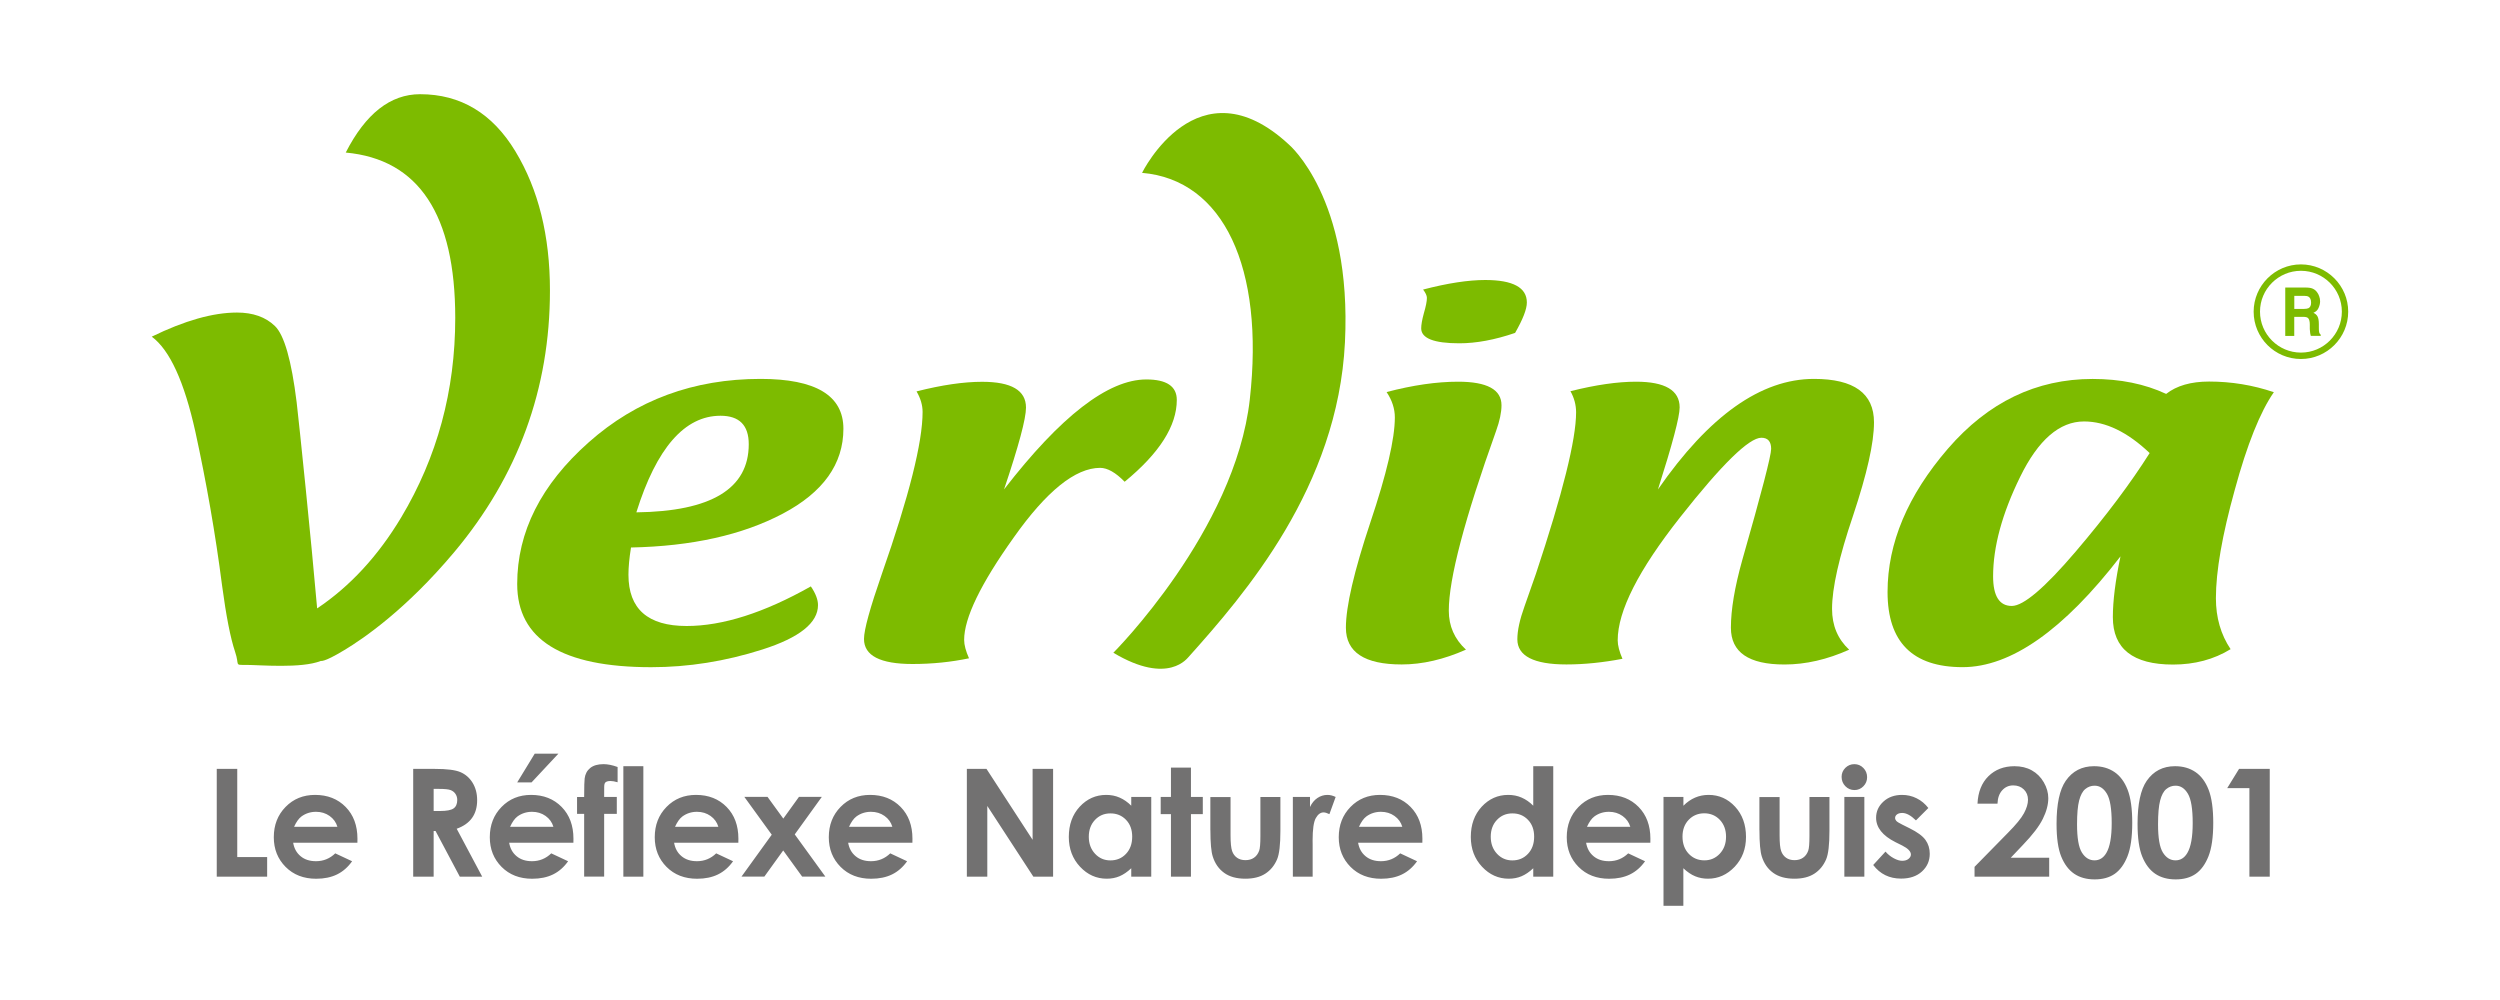
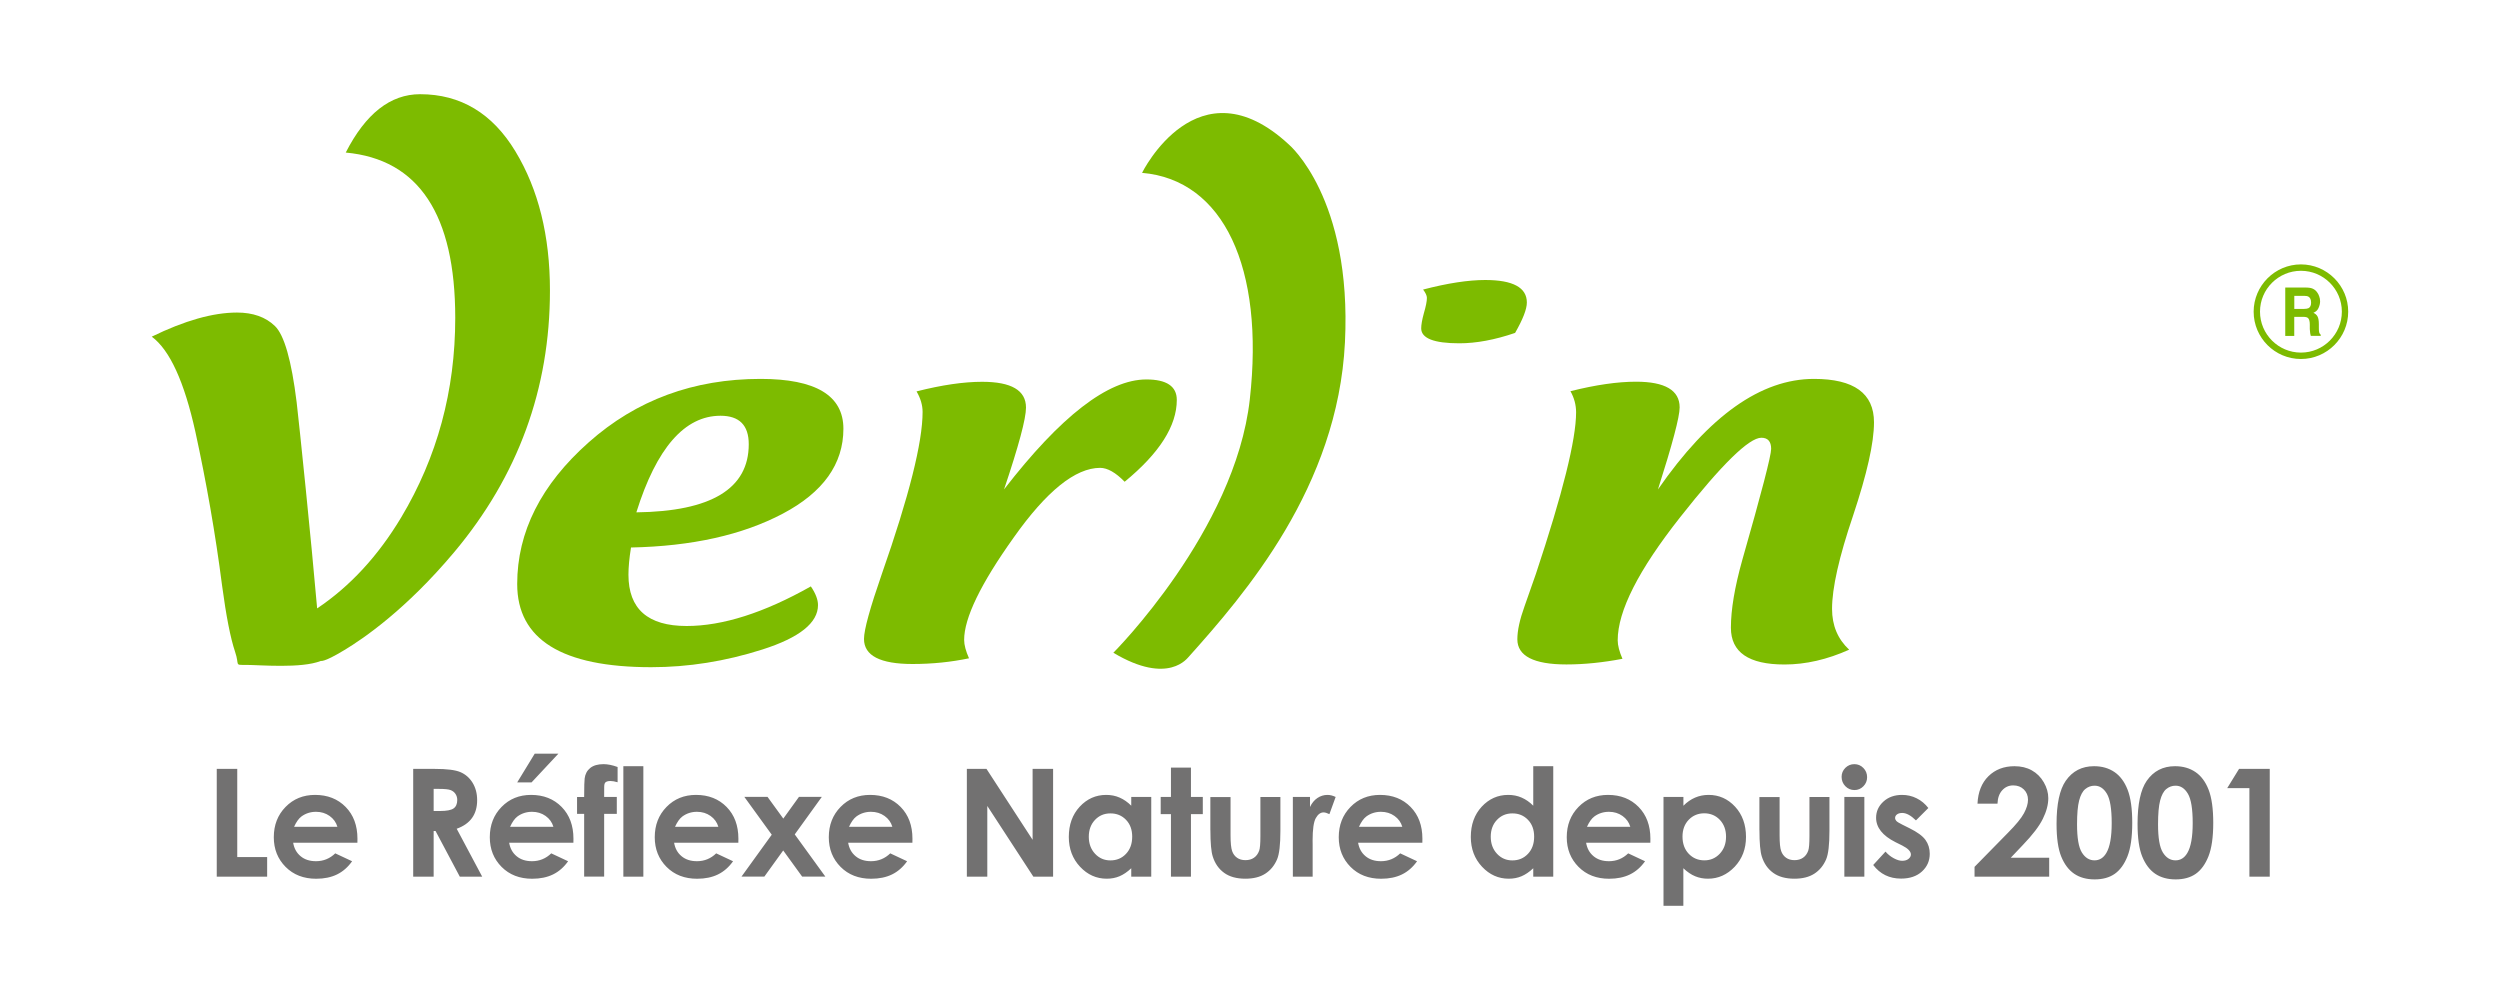
<svg xmlns="http://www.w3.org/2000/svg" version="1.1" id="Calque_1" x="0px" y="0px" viewBox="0 0 500 200" style="enable-background:new 0 0 500 200;" xml:space="preserve">
  <style type="text/css">
	.st0{fill:#7DBB00;}
	.st1{fill:#727171;}
</style>
  <g>
    <path class="st0" d="M228.41,34.57c0,0,11.1-22.6,29.36-5.67c0,0,12.65,10.65,11.22,39.56c-1.43,28.91-19.97,50.31-31.29,62.95   c-0.1,0-3.9,5.8-15.03-0.86c0,0,24.35-24.35,27.29-50.68C252.92,53.53,244.7,35.96,228.41,34.57z" />
    <path class="st0" d="M468.37,62.33c0,4.52-3.67,8.19-8.18,8.19c-4.51,0-8.19-3.67-8.19-8.19c0-4.51,3.68-8.17,8.19-8.17   C464.7,54.16,468.37,57.82,468.37,62.33z M460.19,52.88c-5.22,0-9.46,4.27-9.46,9.46c0,5.21,4.23,9.46,9.46,9.46   c5.2,0,9.45-4.25,9.45-9.46C469.65,57.14,465.39,52.88,460.19,52.88" />
    <path class="st0" d="M460.86,59.17c0.38,0,0.64,0.05,0.85,0.17c0.33,0.2,0.51,0.6,0.51,1.19c0,0.54-0.17,0.92-0.51,1.1   c-0.21,0.1-0.52,0.15-0.9,0.15h-1.95v-2.61H460.86 M461.22,57.51h-4.17v9.67h1.8v-3.81h1.78c0.52,0,0.86,0.08,1.04,0.31   c0.18,0.22,0.29,0.62,0.29,1.23v0.91c0.01,0.28,0.04,0.57,0.08,0.83c0.02,0.14,0.06,0.32,0.12,0.53h1.99v-0.24   c-0.17-0.12-0.29-0.3-0.33-0.56c-0.04-0.16-0.05-0.46-0.05-0.9v-0.65c0-0.69-0.09-1.21-0.25-1.51c-0.17-0.34-0.45-0.58-0.84-0.76   c0.48-0.2,0.82-0.5,1.02-0.95c0.2-0.44,0.32-0.89,0.32-1.35c0-0.37-0.07-0.72-0.19-1.02c-0.09-0.3-0.24-0.56-0.43-0.81   c-0.22-0.3-0.47-0.51-0.82-0.68C462.25,57.59,461.81,57.52,461.22,57.51" />
    <path class="st0" d="M224.93,96.35c6.96-5.71,10.43-11.17,10.43-16.37c0-2.72-2.04-4.09-6.09-4.09c-7.64,0-17.13,7.34-28.46,21.99   c2.92-8.68,4.39-14.13,4.39-16.36c0-3.45-2.92-5.16-8.77-5.16c-3.71,0-8.07,0.64-13.12,1.92c0.8,1.37,1.21,2.74,1.21,4.11   c0,6.11-2.72,16.89-8.13,32.34c-2.38,6.86-3.59,11.21-3.59,13.06c0,3.34,3.24,5.01,9.71,5.01c3.94,0,7.71-0.39,11.29-1.14   c-0.63-1.43-0.97-2.66-0.97-3.68c0-4.37,3.29-11.19,9.9-20.46c6.57-9.3,12.35-13.95,17.31-13.95   C221.5,93.58,223.14,94.51,224.93,96.35" />
    <path class="st0" d="M152.12,75.78c-13.38,0-24.84,4.21-34.37,12.68c-9.54,8.46-14.31,17.92-14.31,28.35   c0,11.08,8.94,16.63,26.81,16.63c7.41,0,14.81-1.17,22.23-3.54c7.42-2.37,11.12-5.33,11.12-8.88c0-1.08-0.47-2.33-1.43-3.74   c-9.38,5.3-17.67,7.92-24.84,7.92c-7.76,0-11.64-3.41-11.64-10.25c0-1.48,0.16-3.29,0.51-5.45c12.16-0.25,22.28-2.5,30.36-6.77   c8.07-4.26,12.12-9.93,12.12-16.99C168.67,79.11,163.16,75.78,152.12,75.78z M127.27,102.47c4.03-12.87,9.66-19.32,16.83-19.32   c3.76,0,5.65,1.89,5.65,5.69C149.75,97.75,142.25,102.28,127.27,102.47" />
    <path class="st0" d="M103.08,30.27c-4.6-7.61-10.96-11.43-19.06-11.43c-5.94,0-10.89,3.88-14.87,11.67   c14.59,1.35,21.9,12.38,21.9,33.07c0,14.58-3.61,27.86-10.81,39.9c-4.62,7.71-10.22,13.78-16.81,18.2   c-1.19-13.71-3.53-36.36-4.1-41.24C58.3,72.09,56.85,67,54.98,65.2c-1.85-1.79-4.39-2.69-7.58-2.69c-4.8,0-10.48,1.61-17.05,4.82   c3.61,2.67,6.51,9.02,8.73,19.05c2.19,10.04,3.99,20.28,5.34,30.76c0.81,6.05,1.67,10.47,2.6,13.23c0.94,2.76-0.23,2.61,2.18,2.61   c2.67,0,11.07,0.76,14.95-0.79c0-0.08,0.32,0.5,4.73-2.18c3.73-2.25,12.27-8.03,21.96-19.58c12.75-15.21,19.15-32.65,19.15-52.33   C109.99,47.17,107.69,37.88,103.08,30.27" />
    <path class="st0" d="M297.05,56c-3.38,0-7.51,0.63-12.43,1.91c0.49,0.65,0.76,1.21,0.76,1.66c0,0.68-0.2,1.68-0.6,3.05   c-0.37,1.35-0.54,2.35-0.54,3.05c0,1.99,2.54,2.99,7.63,2.99c3.37,0,7.1-0.69,11.15-2.08c1.56-2.73,2.35-4.75,2.35-6.07   C305.38,57.51,302.59,56,297.05,56" />
    <path class="st0" d="M362.79,75.78c-10.58,0-20.98,7.36-31.2,22.11c2.88-9.03,4.34-14.51,4.34-16.41c0-3.43-2.93-5.14-8.72-5.14   c-3.7,0-8.07,0.63-13.12,1.9c0.75,1.33,1.13,2.74,1.13,4.23c0,5.46-2.69,16.23-8.04,32.31l-2.28,6.5   c-0.95,2.63-1.43,4.84-1.43,6.58c0,3.33,3.28,5.03,9.81,5.03c3.61,0,7.36-0.39,11.21-1.13c-0.62-1.44-0.95-2.67-0.95-3.7   c0-5.85,4.16-14.06,12.52-24.65c8.33-10.57,13.75-15.86,16.21-15.86c1.29,0,1.96,0.74,1.96,2.22c0,1.36-1.93,8.79-5.79,22.29   c-1.5,5.37-2.26,9.85-2.26,13.49c0,4.9,3.55,7.35,10.72,7.35c4.24,0,8.56-1,12.93-2.96c-2.28-2.13-3.42-4.83-3.42-8.17   c0-4.15,1.39-10.35,4.21-18.66c2.77-8.32,4.18-14.53,4.18-18.64C374.8,78.67,370.8,75.78,362.79,75.78" />
-     <path class="st0" d="M291.63,76.34c-4.29,0-9.05,0.69-14.31,2.07c1.11,1.66,1.65,3.36,1.65,5.07c0,4.25-1.62,11.26-4.9,21.01   c-3.26,9.79-4.89,16.79-4.89,21.05c0,4.9,3.72,7.35,11.16,7.35c4.14,0,8.43-1,12.85-2.96c-2.3-2.13-3.43-4.72-3.43-7.8   c0-6.38,3.16-18.35,9.45-35.92c0.73-2.02,1.09-3.75,1.09-5.15C300.31,77.91,297.41,76.34,291.63,76.34" />
-     <path class="st0" d="M454.77,78.44c-4.2-1.43-8.53-2.13-12.95-2.13c-3.64,0-6.5,0.83-8.59,2.47c-4.28-2-9.18-2.99-14.71-2.99   c-11.26,0-20.89,4.64-28.94,13.95c-8.04,9.32-12.07,18.87-12.07,28.67c0,10.01,5.01,15.02,15.01,15.02   c9.63,0,20.18-7.38,31.58-22.16c-1.03,4.88-1.53,8.94-1.53,12.17c0,6.3,4.01,9.47,12.03,9.47c4.32,0,8.17-1.02,11.52-3.08   c-1.96-2.92-2.94-6.33-2.94-10.19c0-5.38,1.26-12.63,3.77-21.66C449.42,88.88,452.05,82.35,454.77,78.44z M415.1,110.36   c-6.17,7.23-10.41,10.83-12.74,10.83c-2.48,0-3.74-1.97-3.74-5.93c0-5.9,1.8-12.53,5.41-19.89c3.62-7.4,7.88-11.08,12.78-11.08   c4.33,0,8.7,2.12,13.12,6.32C426.19,96.54,421.26,103.13,415.1,110.36" />
    <path class="st1" d="M445.44,157.63h4.44v17.7h4.07v-21.55h-6.14L445.44,157.63z M437.58,158.75c0.64,1.07,0.96,3.03,0.96,5.86   c0,2.79-0.36,4.79-1.07,5.98c-0.58,0.99-1.37,1.48-2.37,1.48c-1.03,0-1.87-0.52-2.52-1.56c-0.65-1.04-0.97-2.92-0.97-5.65   c0-2.09,0.14-3.68,0.42-4.76s0.69-1.85,1.23-2.29c0.54-0.44,1.15-0.67,1.84-0.67C436.12,157.13,436.94,157.67,437.58,158.75z    M429.34,156.17c-1.22,1.78-1.83,4.64-1.83,8.6c0,2.83,0.31,5.01,0.94,6.55s1.49,2.68,2.59,3.43s2.47,1.13,4.09,1.13   s2.96-0.37,4.03-1.12c1.06-0.75,1.91-1.92,2.54-3.51c0.63-1.59,0.95-3.82,0.95-6.68c0-2.83-0.31-5.04-0.93-6.63   c-0.62-1.59-1.5-2.77-2.64-3.54c-1.14-0.77-2.49-1.16-4.07-1.16C432.59,153.24,430.7,154.21,429.34,156.17z M421.38,158.75   c0.64,1.07,0.96,3.03,0.96,5.86c0,2.79-0.36,4.79-1.07,5.98c-0.58,0.99-1.37,1.48-2.37,1.48c-1.03,0-1.87-0.52-2.52-1.56   c-0.65-1.04-0.97-2.92-0.97-5.65c0-2.09,0.14-3.68,0.42-4.76s0.69-1.85,1.23-2.29c0.54-0.44,1.15-0.67,1.84-0.67   C419.92,157.13,420.74,157.67,421.38,158.75z M413.14,156.17c-1.22,1.78-1.83,4.64-1.83,8.6c0,2.83,0.31,5.01,0.94,6.55   s1.49,2.68,2.59,3.43s2.47,1.13,4.09,1.13s2.96-0.37,4.03-1.12c1.06-0.75,1.91-1.92,2.54-3.51c0.63-1.59,0.95-3.82,0.95-6.68   c0-2.83-0.31-5.04-0.93-6.63c-0.62-1.59-1.5-2.77-2.64-3.54c-1.14-0.77-2.49-1.16-4.07-1.16   C416.39,153.24,414.5,154.21,413.14,156.17z M400.44,158.06c0.59-0.65,1.32-0.98,2.2-0.98c0.87,0,1.58,0.27,2.13,0.81   c0.55,0.54,0.83,1.23,0.83,2.06c0,0.8-0.27,1.7-0.8,2.69c-0.53,0.99-1.6,2.3-3.22,3.93l-6.67,6.8v1.96h14.93v-3.79h-7.68l2.42-2.55   c1.93-2.01,3.27-3.75,3.99-5.23c0.73-1.47,1.09-2.85,1.09-4.13c0-1.07-0.3-2.13-0.9-3.17c-0.6-1.04-1.4-1.83-2.4-2.39   s-2.16-0.83-3.46-0.83c-2.12,0-3.86,0.67-5.21,2c-1.35,1.33-2.08,3.16-2.19,5.49h4C399.54,159.6,399.85,158.71,400.44,158.06z    M383.33,159.66c-0.91-0.46-1.89-0.68-2.92-0.68c-1.51,0-2.76,0.45-3.73,1.34c-0.97,0.89-1.46,1.97-1.46,3.23   c0,1.95,1.29,3.58,3.87,4.88l1.35,0.67c1.16,0.59,1.74,1.19,1.74,1.8c0,0.33-0.16,0.62-0.48,0.88s-0.75,0.38-1.27,0.38   c-0.49,0-1.05-0.17-1.68-0.51c-0.63-0.34-1.18-0.78-1.65-1.33l-2.46,2.68c1.39,1.82,3.24,2.72,5.57,2.72   c1.75,0,3.14-0.47,4.18-1.42c1.04-0.95,1.56-2.13,1.56-3.54c0-1.06-0.29-1.99-0.86-2.78s-1.64-1.57-3.18-2.33l-1.46-0.73   c-0.63-0.31-1.03-0.56-1.19-0.74c-0.16-0.18-0.24-0.38-0.24-0.59c0-0.28,0.13-0.52,0.38-0.71c0.25-0.19,0.61-0.29,1.05-0.29   c0.82,0,1.73,0.5,2.74,1.49l2.48-2.48C385.02,160.77,384.25,160.11,383.33,159.66z M368.87,175.33h4v-15.94h-4V175.33z    M369.07,153.57c-0.5,0.5-0.75,1.1-0.75,1.8c0,0.73,0.25,1.36,0.75,1.87c0.5,0.51,1.11,0.77,1.82,0.77c0.69,0,1.29-0.25,1.78-0.75   c0.5-0.5,0.75-1.11,0.75-1.82c0-0.72-0.25-1.34-0.75-1.85c-0.5-0.51-1.1-0.76-1.8-0.76C370.17,152.83,369.57,153.08,369.07,153.57z    M351.89,166.03c0,2.55,0.16,4.31,0.47,5.27c0.44,1.4,1.2,2.49,2.28,3.27c1.08,0.78,2.49,1.17,4.24,1.17c1.61,0,2.94-0.33,3.98-1   c1.04-0.67,1.84-1.63,2.37-2.88c0.44-1.03,0.66-2.93,0.66-5.71v-6.75h-4v7.81c0,1.5-0.08,2.49-0.25,2.94   c-0.22,0.62-0.57,1.08-1.04,1.4c-0.46,0.32-1.03,0.48-1.7,0.48c-0.67,0-1.23-0.16-1.68-0.48s-0.79-0.77-0.99-1.35   c-0.21-0.58-0.31-1.62-0.31-3.11v-7.68h-4.04V166.03z M343.98,163.98c0.82,0.88,1.23,2,1.23,3.36c0,1.38-0.42,2.51-1.25,3.4   c-0.84,0.89-1.86,1.33-3.08,1.33c-1.26,0-2.3-0.44-3.13-1.31s-1.25-2.02-1.25-3.44c0-1.39,0.42-2.51,1.25-3.37s1.88-1.29,3.13-1.29   C342.12,162.67,343.16,163.11,343.98,163.98z M332.7,159.39v21.77h3.97v-7.51c0.78,0.74,1.57,1.28,2.36,1.6   c0.79,0.33,1.65,0.49,2.56,0.49c2.06,0,3.84-0.8,5.35-2.39c1.5-1.6,2.26-3.58,2.26-5.96c0-2.46-0.73-4.48-2.18-6.05   s-3.22-2.36-5.3-2.36c-0.96,0-1.86,0.18-2.7,0.54s-1.62,0.9-2.34,1.63v-1.76H332.7z M317.39,165.37c0.45-0.99,0.94-1.67,1.47-2.07   c0.84-0.62,1.82-0.94,2.93-0.94c1.03,0,1.93,0.28,2.71,0.83c0.78,0.56,1.3,1.28,1.56,2.17H317.39z M330.08,167.75   c0-2.64-0.79-4.76-2.36-6.36s-3.61-2.41-6.12-2.41c-2.36,0-4.33,0.8-5.9,2.41s-2.35,3.62-2.35,6.06c0,2.37,0.79,4.35,2.36,5.93   s3.61,2.37,6.11,2.37c1.61,0,3-0.29,4.17-0.86c1.17-0.57,2.18-1.45,3.02-2.64l-3.37-1.58c-1.07,1.04-2.36,1.57-3.85,1.57   c-1.25,0-2.28-0.33-3.08-1c-0.81-0.67-1.3-1.57-1.49-2.7h12.85L330.08,167.75z M305.59,163.96c0.83,0.86,1.24,1.98,1.24,3.37   c0,1.42-0.41,2.56-1.24,3.44s-1.87,1.31-3.12,1.31c-1.22,0-2.24-0.44-3.07-1.33s-1.25-2.02-1.25-3.4c0-1.37,0.41-2.49,1.23-3.36   c0.82-0.87,1.84-1.31,3.08-1.31C303.72,162.67,304.76,163.1,305.59,163.96z M306.66,161.15c-0.71-0.72-1.49-1.26-2.33-1.63   s-1.74-0.54-2.69-0.54c-2.08,0-3.84,0.79-5.3,2.36c-1.45,1.57-2.18,3.59-2.18,6.05c0,2.37,0.75,4.36,2.25,5.96   c1.5,1.6,3.28,2.39,5.34,2.39c0.92,0,1.77-0.16,2.55-0.49c0.78-0.33,1.57-0.86,2.35-1.6v1.68h4v-22.09h-4V161.15z M271.79,165.37   c0.45-0.99,0.94-1.67,1.47-2.07c0.84-0.62,1.82-0.94,2.93-0.94c1.03,0,1.93,0.28,2.71,0.83c0.78,0.56,1.3,1.28,1.56,2.17H271.79z    M284.48,167.75c0-2.64-0.79-4.76-2.36-6.36s-3.61-2.41-6.12-2.41c-2.36,0-4.33,0.8-5.9,2.41s-2.35,3.62-2.35,6.06   c0,2.37,0.79,4.35,2.36,5.93s3.61,2.37,6.11,2.37c1.61,0,3-0.29,4.17-0.86c1.17-0.57,2.18-1.45,3.02-2.64l-3.37-1.58   c-1.07,1.04-2.36,1.57-3.85,1.57c-1.25,0-2.28-0.33-3.08-1c-0.81-0.67-1.3-1.57-1.49-2.7h12.85L284.48,167.75z M258.56,175.33h3.97   v-6.45l-0.01-0.78c0-2.23,0.21-3.72,0.64-4.48s0.94-1.14,1.56-1.14c0.3,0,0.69,0.12,1.16,0.35l1.25-3.44   c-0.57-0.27-1.11-0.41-1.63-0.41c-0.73,0-1.41,0.21-2.02,0.62s-1.11,1.01-1.48,1.8v-2.01h-3.43V175.33z M242.08,166.03   c0,2.55,0.16,4.31,0.47,5.27c0.44,1.4,1.2,2.49,2.28,3.27s2.49,1.17,4.24,1.17c1.61,0,2.94-0.33,3.98-1   c1.04-0.67,1.84-1.63,2.37-2.88c0.44-1.03,0.66-2.93,0.66-5.71v-6.75h-4v7.81c0,1.5-0.08,2.49-0.25,2.94   c-0.23,0.62-0.57,1.08-1.04,1.4c-0.46,0.32-1.03,0.48-1.7,0.48c-0.67,0-1.23-0.16-1.68-0.48c-0.46-0.32-0.79-0.77-0.99-1.35   s-0.31-1.62-0.31-3.11v-7.68h-4.04V166.03z M234.19,159.39h-2.05v3.44h2.05v12.5h4v-12.5h2.37v-3.44h-2.37v-5.87h-4V159.39z    M225.2,163.96c0.83,0.86,1.24,1.98,1.24,3.37c0,1.42-0.41,2.56-1.24,3.44s-1.87,1.31-3.12,1.31c-1.22,0-2.24-0.44-3.07-1.33   s-1.25-2.02-1.25-3.4c0-1.37,0.41-2.49,1.23-3.36c0.82-0.87,1.84-1.31,3.08-1.31C223.32,162.67,224.37,163.1,225.2,163.96z    M226.26,161.15c-0.71-0.72-1.49-1.26-2.33-1.63s-1.74-0.54-2.69-0.54c-2.08,0-3.84,0.79-5.3,2.36c-1.45,1.57-2.18,3.59-2.18,6.05   c0,2.37,0.75,4.36,2.25,5.96c1.5,1.6,3.28,2.39,5.34,2.39c0.92,0,1.77-0.16,2.55-0.49c0.78-0.33,1.57-0.86,2.35-1.6v1.68h4v-15.94   h-4V161.15z M193.36,175.33h4.1v-14.14l9.21,14.14h3.95v-21.55h-4.1v14.18l-9.22-14.18h-3.93V175.33z M169.8,165.37   c0.45-0.99,0.94-1.67,1.47-2.07c0.84-0.62,1.82-0.94,2.93-0.94c1.03,0,1.93,0.28,2.71,0.83c0.78,0.56,1.3,1.28,1.56,2.17H169.8z    M182.49,167.75c0-2.64-0.79-4.76-2.36-6.36s-3.61-2.41-6.12-2.41c-2.36,0-4.33,0.8-5.9,2.41s-2.35,3.62-2.35,6.06   c0,2.37,0.79,4.35,2.36,5.93s3.61,2.37,6.11,2.37c1.61,0,3-0.29,4.17-0.86c1.17-0.57,2.18-1.45,3.02-2.64l-3.37-1.58   c-1.07,1.04-2.36,1.57-3.85,1.57c-1.25,0-2.28-0.33-3.08-1c-0.81-0.67-1.3-1.57-1.49-2.7h12.85L182.49,167.75z M154.35,166.94   l-6.05,8.38h4.57l3.77-5.23l3.79,5.23h4.64l-6.12-8.44l5.41-7.5h-4.57l-3.13,4.34l-3.15-4.34h-4.64L154.35,166.94z M135,165.37   c0.45-0.99,0.94-1.67,1.47-2.07c0.84-0.62,1.82-0.94,2.93-0.94c1.03,0,1.93,0.28,2.71,0.83c0.78,0.56,1.3,1.28,1.56,2.17H135z    M147.68,167.75c0-2.64-0.79-4.76-2.36-6.36s-3.61-2.41-6.12-2.41c-2.36,0-4.33,0.8-5.9,2.41s-2.35,3.62-2.35,6.06   c0,2.37,0.79,4.35,2.36,5.93s3.61,2.37,6.11,2.37c1.61,0,3-0.29,4.17-0.86c1.17-0.57,2.18-1.45,3.02-2.64l-3.37-1.58   c-1.07,1.04-2.36,1.57-3.85,1.57c-1.25,0-2.28-0.33-3.08-1c-0.81-0.67-1.3-1.57-1.49-2.7h12.85L147.68,167.75z M124.67,175.33h4   v-22.09h-4V175.33z M115.41,162.77h1.42v12.55h4v-12.55h2.53v-3.38h-2.53l0.01-1.99c0-0.46,0.08-0.76,0.23-0.91   c0.21-0.2,0.56-0.29,1.03-0.29c0.37,0,0.84,0.08,1.42,0.25v-3.05c-1.04-0.38-1.98-0.57-2.81-0.57c-1.15,0-2.04,0.26-2.67,0.77   c-0.63,0.51-1,1.21-1.11,2.09c-0.06,0.38-0.09,1.62-0.1,3.71h-1.42V162.77z M103.44,156.48h2.87l5.36-5.74h-4.73L103.44,156.48z    M102.01,165.37c0.45-0.99,0.94-1.67,1.47-2.07c0.84-0.62,1.82-0.94,2.93-0.94c1.03,0,1.93,0.28,2.71,0.83   c0.78,0.56,1.3,1.28,1.56,2.17H102.01z M114.69,167.75c0-2.64-0.79-4.76-2.36-6.36s-3.61-2.41-6.12-2.41c-2.36,0-4.33,0.8-5.9,2.41   s-2.35,3.62-2.35,6.06c0,2.37,0.79,4.35,2.36,5.93s3.61,2.37,6.11,2.37c1.61,0,3-0.29,4.17-0.86c1.17-0.57,2.18-1.45,3.02-2.64   l-3.37-1.58c-1.07,1.04-2.36,1.57-3.85,1.57c-1.25,0-2.28-0.33-3.08-1c-0.81-0.67-1.3-1.57-1.49-2.7h12.85L114.69,167.75z    M86.73,157.78h1.12c1.09,0,1.84,0.08,2.25,0.23c0.41,0.15,0.74,0.4,0.98,0.75c0.24,0.35,0.37,0.76,0.37,1.23   c0,0.79-0.25,1.36-0.74,1.7s-1.39,0.51-2.69,0.51h-1.29V157.78z M82.63,175.33h4.1v-9.13h0.38l4.85,9.13h4.48l-5.1-9.58   c1.37-0.49,2.39-1.21,3.07-2.16c0.68-0.95,1.02-2.14,1.02-3.55c0-1.35-0.31-2.51-0.92-3.5c-0.61-0.99-1.43-1.69-2.44-2.12   c-1.01-0.43-2.7-0.64-5.08-0.64h-4.35V175.33z M58.81,165.37c0.45-0.99,0.94-1.67,1.47-2.07c0.84-0.62,1.82-0.94,2.93-0.94   c1.03,0,1.93,0.28,2.71,0.83c0.78,0.56,1.3,1.28,1.56,2.17H58.81z M71.49,167.75c0-2.64-0.79-4.76-2.36-6.36s-3.61-2.41-6.12-2.41   c-2.36,0-4.33,0.8-5.9,2.41s-2.35,3.62-2.35,6.06c0,2.37,0.79,4.35,2.36,5.93s3.61,2.37,6.11,2.37c1.61,0,3-0.29,4.17-0.86   c1.17-0.57,2.18-1.45,3.02-2.64l-3.37-1.58c-1.07,1.04-2.36,1.57-3.85,1.57c-1.25,0-2.28-0.33-3.08-1c-0.81-0.67-1.3-1.57-1.49-2.7   h12.85L71.49,167.75z M43.35,175.33h10.08v-3.91h-5.98v-17.64h-4.1V175.33z" />
  </g>
</svg>